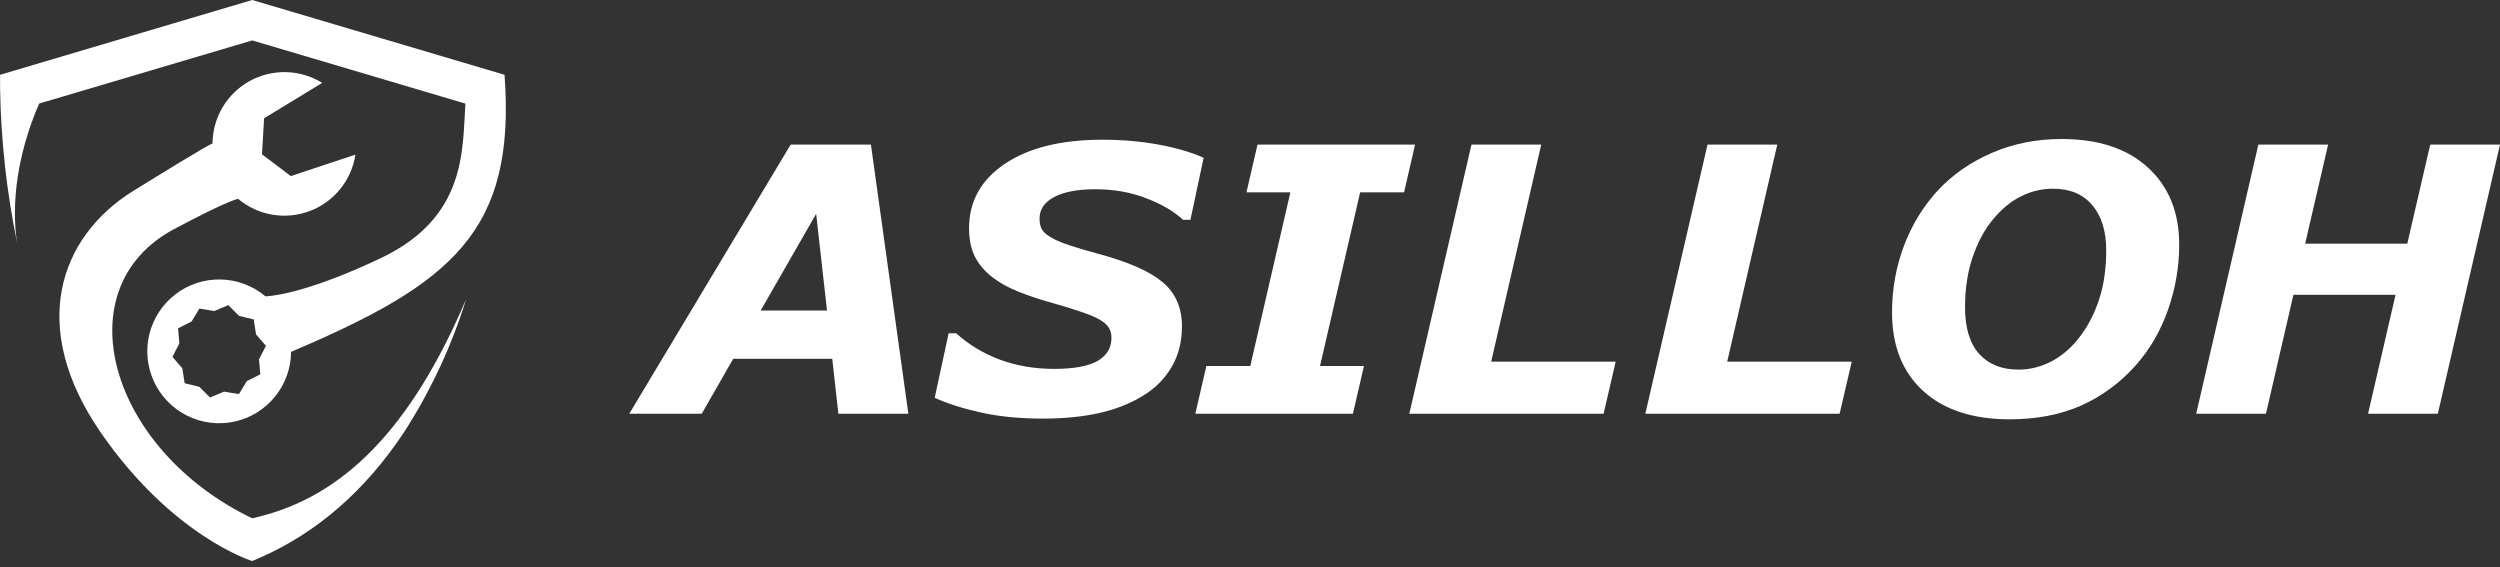
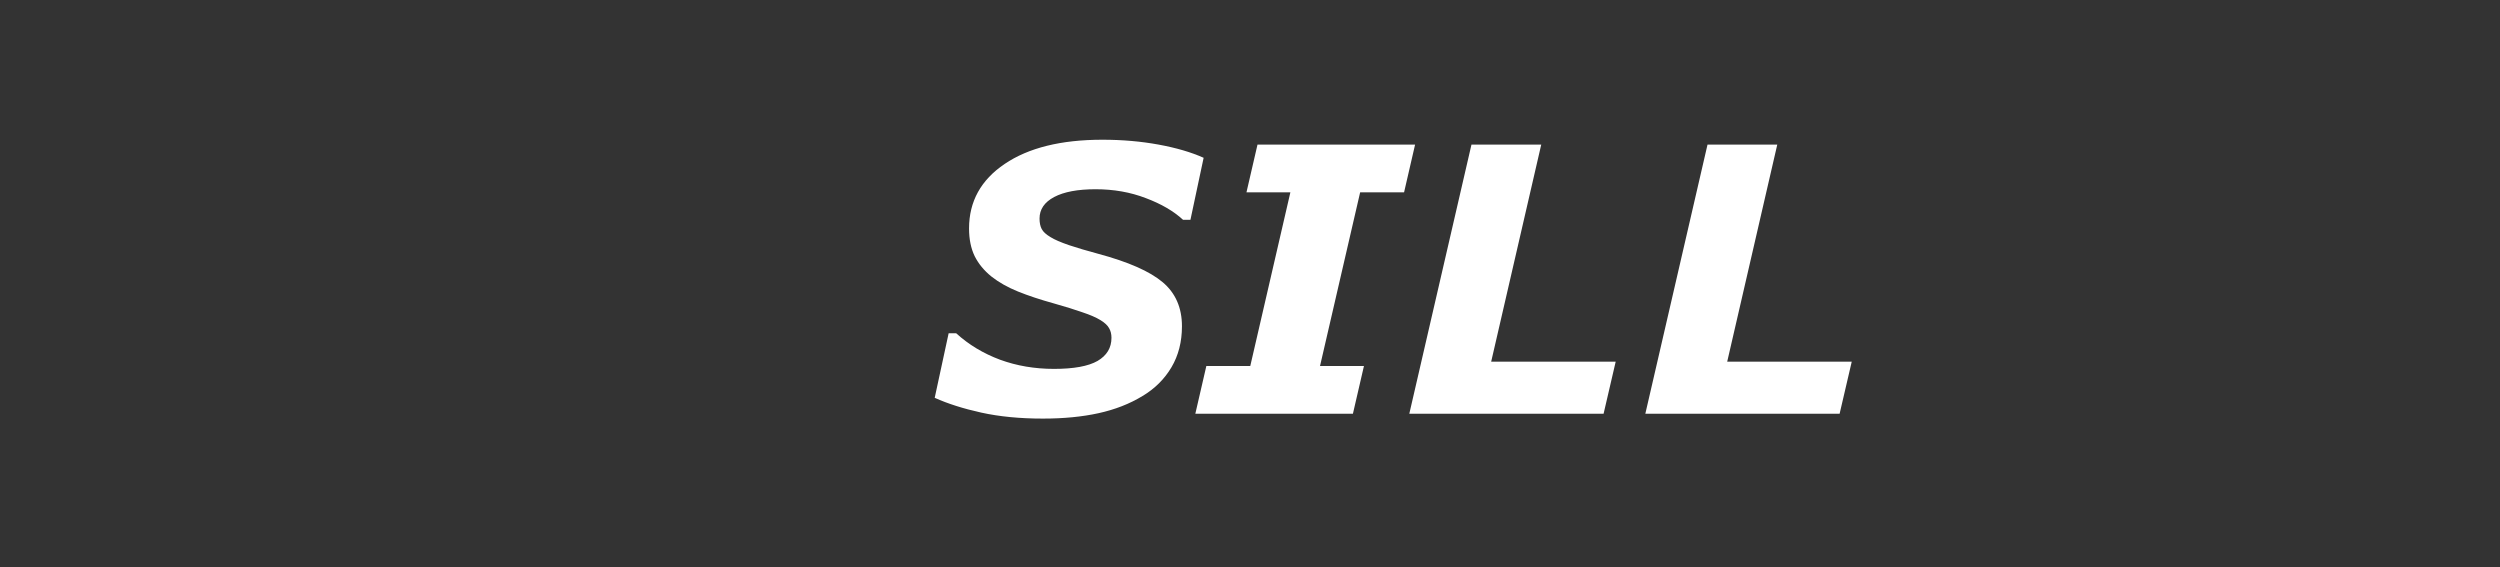
<svg xmlns="http://www.w3.org/2000/svg" width="119" height="27" viewBox="0 0 119 27" fill="none">
  <rect x="0" y="0" width="119" height="27" fill="#333333" stroke="none" />
  <g clip-path="url(#clip0_4_3866)">
-     <path d="M24.016 3.56L12.005 -7.62939e-06L0.004 3.56V4.241C0.047 6.717 0.322 9.184 0.825 11.609C0.705 10.949 0.38 8.341 1.865 4.929L12.005 1.924L22.154 4.932C22.002 7.113 22.237 10.339 18.119 12.29C14.271 14.116 12.635 14.104 12.635 14.104C12.039 13.603 11.291 13.321 10.513 13.303C9.735 13.284 8.975 13.532 8.356 14.004C7.738 14.476 7.299 15.145 7.112 15.9C6.925 16.655 7.001 17.452 7.327 18.158C7.653 18.864 8.21 19.439 8.906 19.786C9.602 20.133 10.396 20.233 11.156 20.069C11.917 19.904 12.598 19.486 13.089 18.882C13.58 18.278 13.85 17.526 13.855 16.747C21.52 13.494 24.566 11.017 24.016 3.56ZM12.39 17.818L11.746 18.142L11.373 18.758L10.663 18.642L9.999 18.923L9.489 18.413L8.789 18.242L8.678 17.531L8.208 16.986L8.537 16.346L8.476 15.629L9.119 15.304L9.492 14.688L10.202 14.805L10.866 14.524L11.377 15.035L12.078 15.205L12.187 15.917L12.659 16.462L12.328 17.102L12.39 17.818Z" fill="white" />
-     <path d="M22.187 14.243C21.492 16.482 20.496 18.616 19.224 20.585C17.396 23.343 15.094 25.352 12.38 26.544L12.009 26.706C12.009 26.706 8.226 25.556 4.794 20.585C1.362 15.614 2.763 11.305 6.37 9.069C10.084 6.769 10.116 6.829 10.116 6.829C10.12 6.221 10.286 5.626 10.597 5.104C10.907 4.582 11.351 4.152 11.883 3.858C12.414 3.565 13.015 3.418 13.622 3.433C14.229 3.448 14.821 3.625 15.338 3.945L12.571 5.63L12.471 7.346L13.843 8.381L16.919 7.36C16.828 7.96 16.578 8.525 16.195 8.997C15.813 9.469 15.312 9.831 14.744 10.046C14.176 10.26 13.561 10.32 12.962 10.218C12.363 10.117 11.802 9.858 11.337 9.468C11.337 9.468 10.986 9.468 8.272 10.913C3.022 13.731 5.174 21.385 12.004 24.671C12.12 24.647 12.237 24.62 12.345 24.589C16.323 23.597 19.538 20.462 22.187 14.243Z" fill="white" />
-   </g>
-   <path d="M119 6.883L116.041 19.693H112.72L114.028 14.032H109.167L107.86 19.693H104.539L107.498 6.883H110.819L109.726 11.598H114.587L115.679 6.883H119Z" fill="white" />
-   <path d="M103.73 11.649C103.73 12.699 103.552 13.731 103.197 14.746C102.841 15.761 102.325 16.648 101.648 17.404C100.908 18.23 100.045 18.864 99.059 19.306C98.073 19.741 96.937 19.959 95.652 19.959C93.903 19.959 92.532 19.509 91.54 18.609C90.554 17.703 90.061 16.458 90.061 14.875C90.061 13.763 90.25 12.705 90.628 11.701C91.007 10.697 91.549 9.814 92.254 9.051C92.942 8.312 93.794 7.721 94.809 7.279C95.824 6.838 96.931 6.617 98.13 6.617C99.885 6.617 101.255 7.07 102.242 7.976C103.234 8.882 103.73 10.107 103.73 11.649ZM99.007 16.02C99.397 15.509 99.701 14.918 99.919 14.247C100.143 13.571 100.255 12.793 100.255 11.916C100.255 10.998 100.034 10.281 99.592 9.765C99.156 9.243 98.531 8.983 97.717 8.983C97.183 8.983 96.673 9.106 96.186 9.352C95.704 9.593 95.259 9.963 94.852 10.462C94.457 10.938 94.138 11.532 93.897 12.243C93.656 12.948 93.536 13.743 93.536 14.626C93.536 15.607 93.76 16.346 94.207 16.845C94.66 17.344 95.285 17.594 96.082 17.594C96.633 17.594 97.163 17.459 97.674 17.189C98.184 16.914 98.629 16.524 99.007 16.02Z" fill="white" />
+     </g>
  <path d="M87.566 19.693H78.318L81.278 6.883H84.598L82.215 17.215H88.143L87.566 19.693Z" fill="white" />
  <path d="M76.331 19.693H67.083L70.042 6.883H73.363L70.98 17.215H76.907L76.331 19.693Z" fill="white" />
  <path d="M64.399 19.693H56.898L57.422 17.422H59.513L61.422 9.155H59.332L59.857 6.883H67.358L66.834 9.155H64.743L62.833 17.422H64.924L64.399 19.693Z" fill="white" />
  <path d="M49.645 19.925C48.55 19.925 47.572 19.83 46.712 19.641C45.857 19.452 45.117 19.217 44.492 18.936L45.155 15.865H45.516C46.107 16.404 46.801 16.822 47.598 17.121C48.395 17.413 49.252 17.559 50.17 17.559C51.111 17.559 51.802 17.433 52.243 17.181C52.685 16.923 52.906 16.556 52.906 16.08C52.906 15.902 52.868 15.75 52.794 15.624C52.725 15.492 52.587 15.363 52.381 15.237C52.174 15.111 51.891 14.987 51.529 14.867C51.174 14.741 50.712 14.597 50.144 14.437C49.519 14.264 48.957 14.078 48.458 13.877C47.965 13.677 47.543 13.439 47.193 13.163C46.844 12.882 46.577 12.558 46.393 12.191C46.216 11.824 46.127 11.386 46.127 10.875C46.127 9.59 46.692 8.567 47.821 7.804C48.957 7.035 50.508 6.651 52.475 6.651C53.422 6.651 54.313 6.729 55.151 6.883C55.994 7.038 56.708 7.248 57.293 7.511L56.665 10.462H56.312C55.865 10.049 55.274 9.705 54.54 9.43C53.812 9.149 53.014 9.008 52.148 9.008C51.3 9.008 50.643 9.132 50.178 9.378C49.714 9.625 49.482 9.966 49.482 10.402C49.482 10.603 49.516 10.769 49.585 10.901C49.654 11.033 49.794 11.162 50.007 11.288C50.19 11.403 50.48 11.529 50.875 11.666C51.271 11.798 51.736 11.936 52.269 12.079C53.703 12.464 54.727 12.914 55.34 13.43C55.954 13.946 56.261 14.646 56.261 15.529C56.261 16.269 56.094 16.92 55.762 17.482C55.429 18.044 54.97 18.5 54.385 18.85C53.772 19.223 53.075 19.495 52.295 19.667C51.515 19.839 50.632 19.925 49.645 19.925Z" fill="white" />
-   <path d="M43.237 19.693H39.907L39.615 17.078H34.901L33.404 19.693H29.954L37.636 6.883H41.456L43.237 19.693ZM39.365 14.781L38.849 10.178L36.208 14.781H39.365Z" fill="white" />
  <defs>
    <clipPath id="clip0_4_3866">
      <rect width="24.078" height="26.702" fill="white" />
    </clipPath>
  </defs>
</svg>